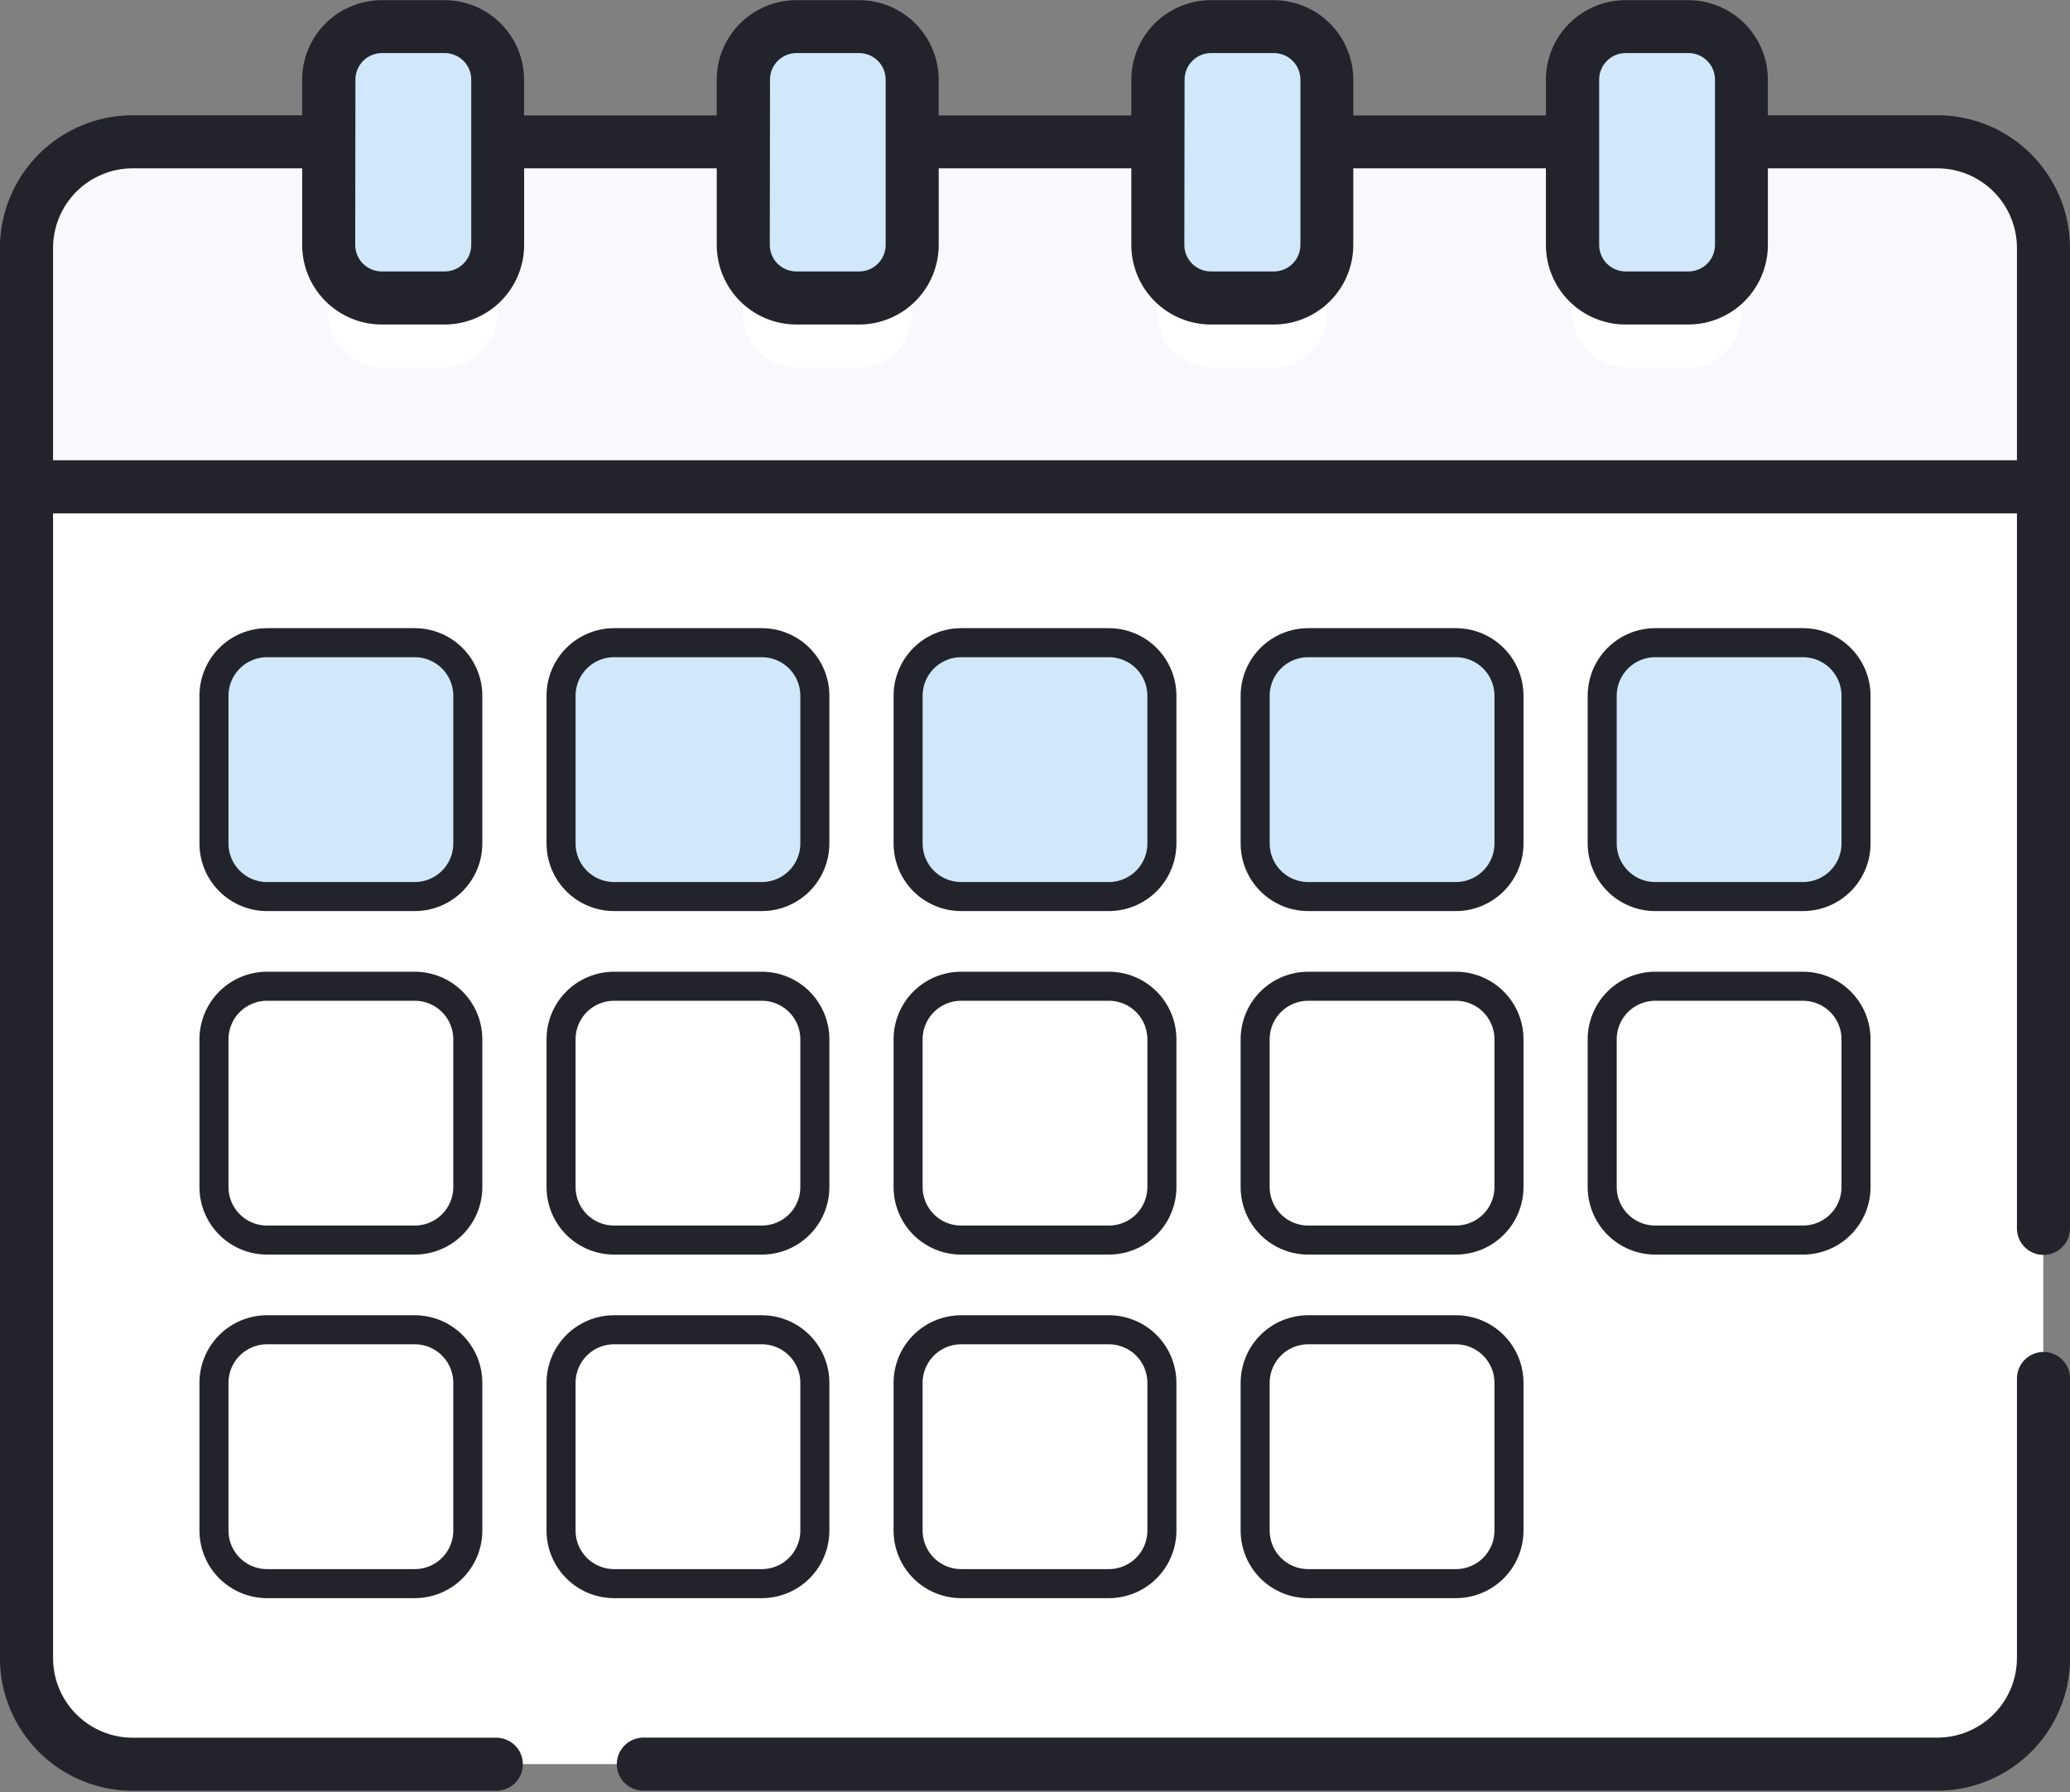
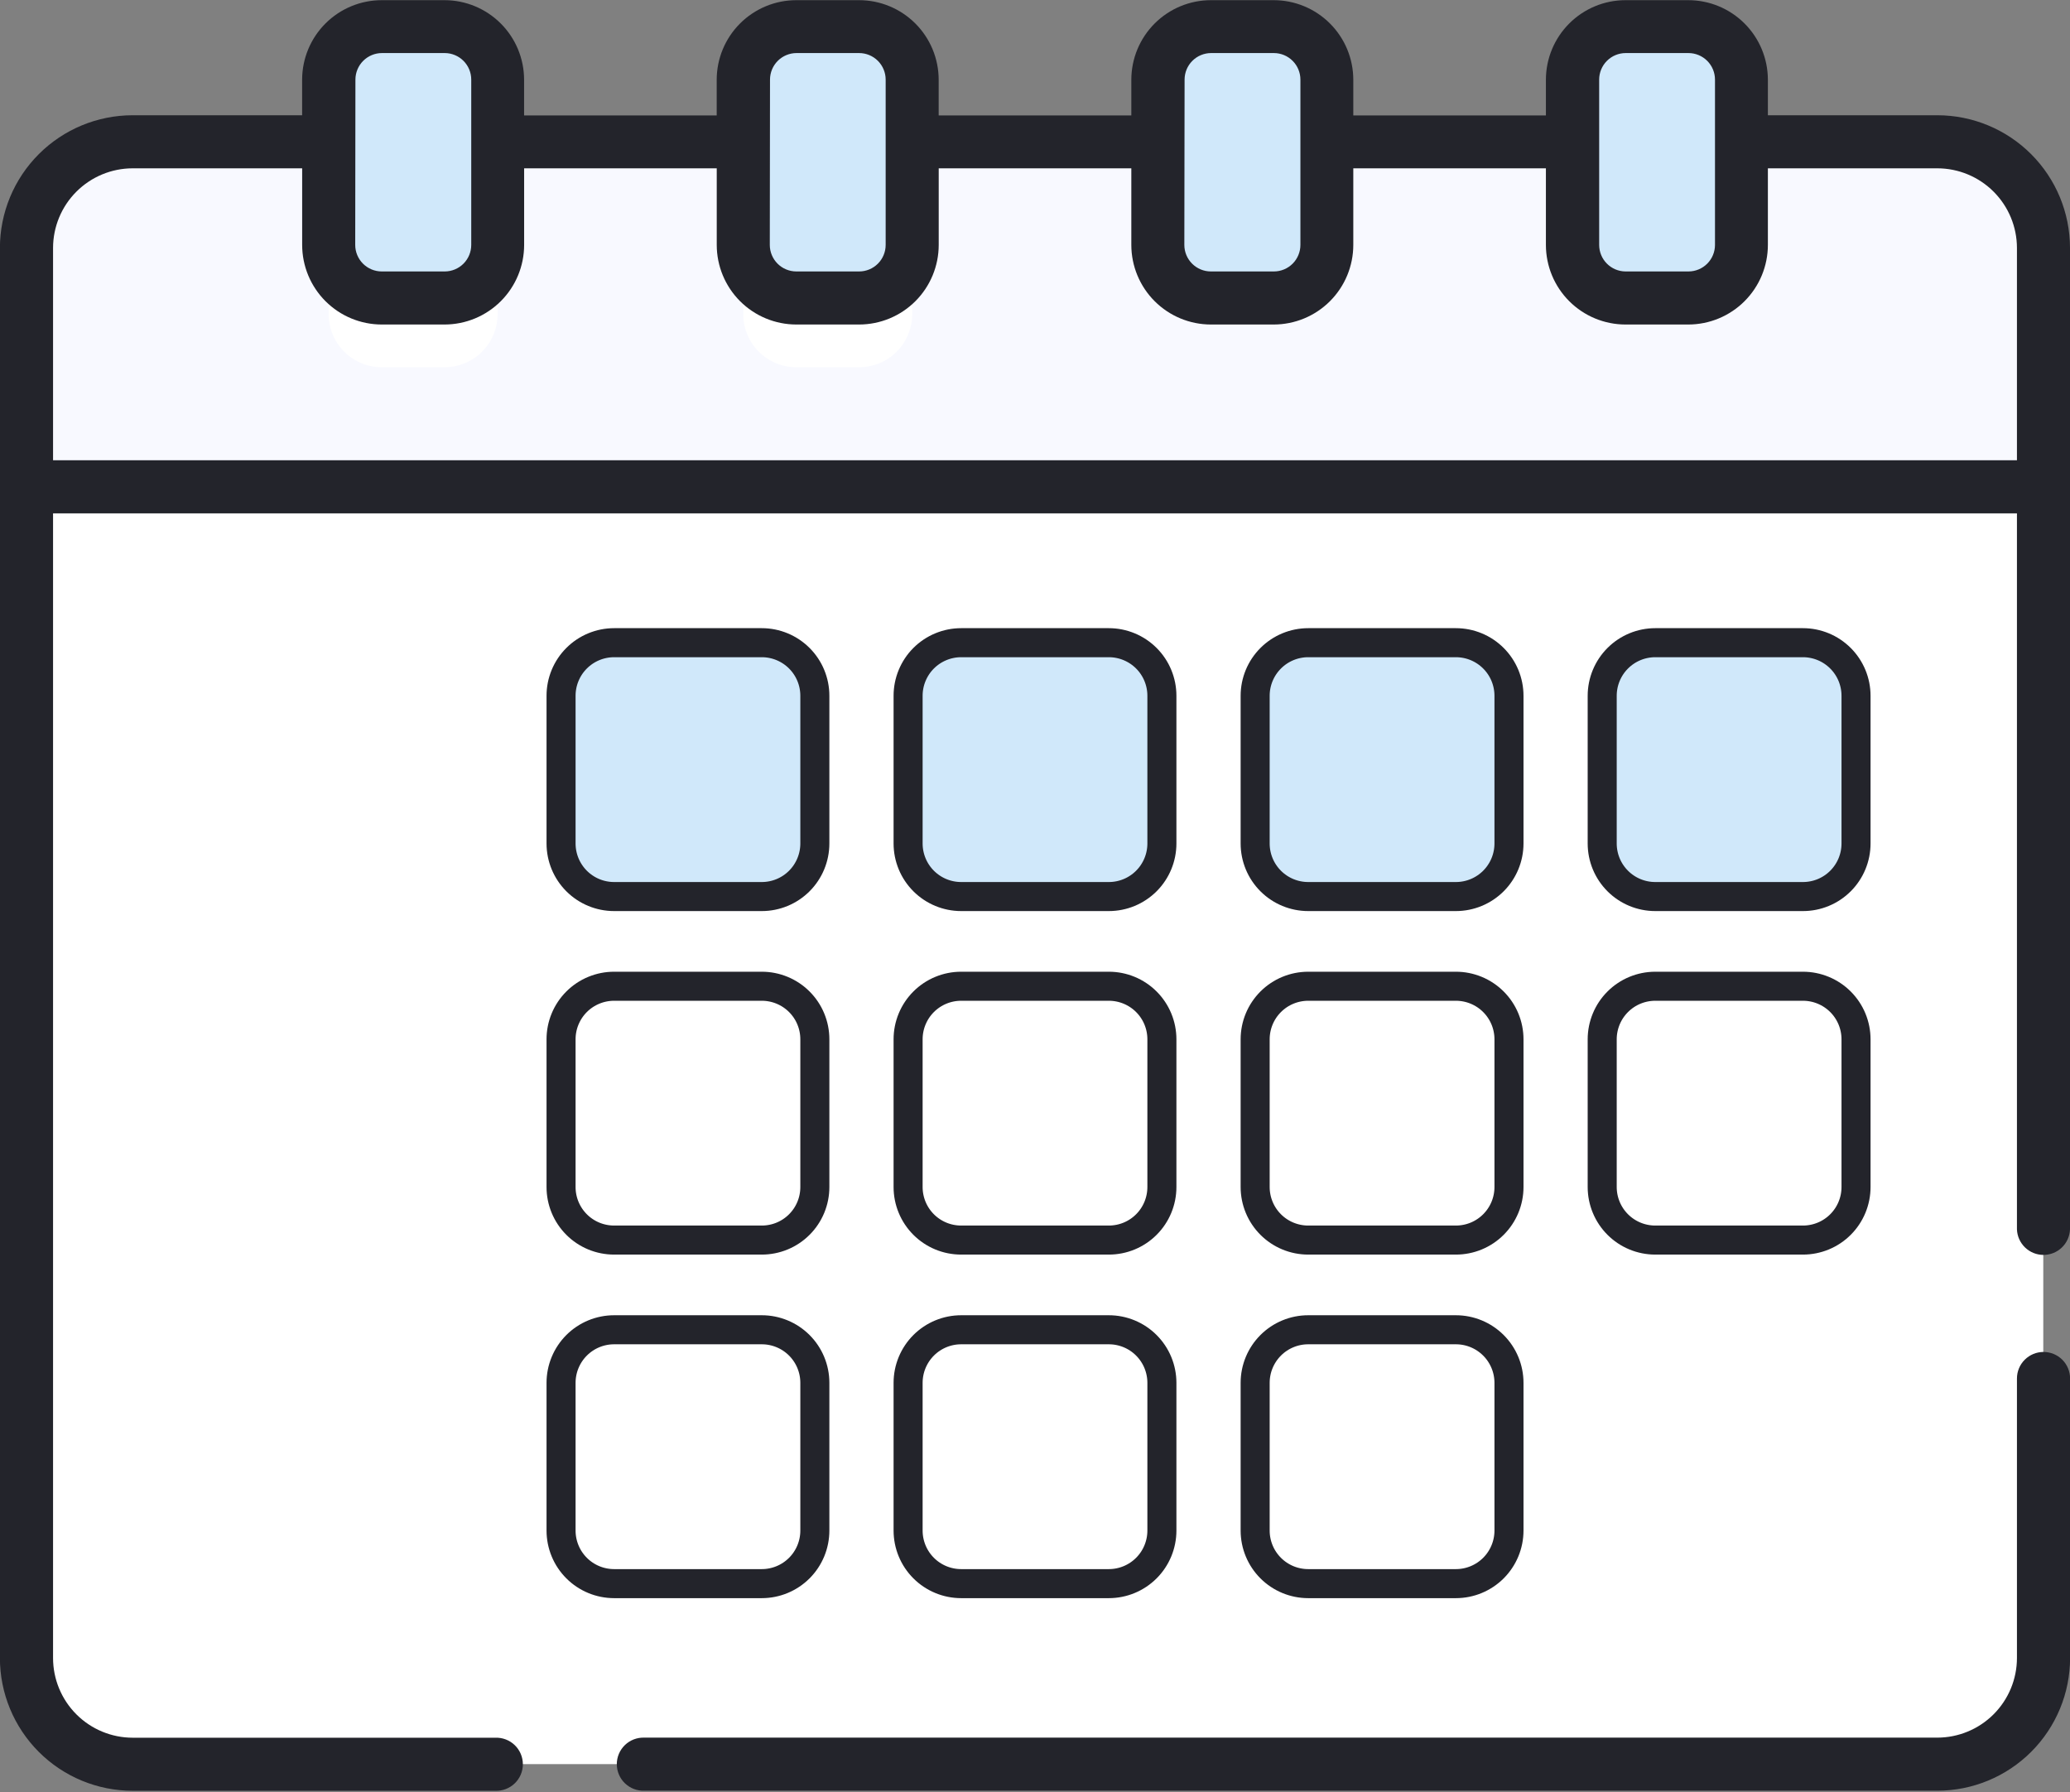
<svg xmlns="http://www.w3.org/2000/svg" width="499" height="432" viewBox="0 0 499 432" fill="none">
  <rect x="0" y="0" width="499" height="432" fill="#808080" stroke="none" />
  <g clip-path="url(#clip0)">
    <path d="M467.02 425.22H32.02C28.658 425.225 25.327 424.568 22.219 423.284C19.111 422.001 16.286 420.118 13.907 417.742C11.527 415.366 9.639 412.544 8.351 409.438C7.063 406.332 6.4 403.003 6.4 399.64V59.76C6.4 52.975 9.095 46.469 13.893 41.672C18.69 36.875 25.196 34.18 31.98 34.18H466.98C473.764 34.18 480.271 36.875 485.068 41.672C489.865 46.469 492.56 52.975 492.56 59.76V399.64C492.56 406.417 489.87 412.918 485.082 417.714C480.293 422.51 473.797 425.209 467.02 425.22Z" fill="white" />
    <path d="M492.6 117.34V59.76C492.6 52.975 489.905 46.469 485.108 41.672C480.311 36.875 473.804 34.18 467.02 34.18H32.02C28.658 34.174 25.327 34.832 22.219 36.115C19.111 37.398 16.286 39.282 13.907 41.658C11.527 44.034 9.639 46.855 8.351 49.961C7.063 53.068 6.4 56.397 6.4 59.76V117.34H492.6Z" fill="#F8F9FF" />
    <path d="M79.231 44.97V75.73C79.231 79.122 80.578 82.375 82.977 84.774C85.375 87.172 88.628 88.52 92.02 88.52H107.16C110.552 88.52 113.805 87.172 116.204 84.774C118.602 82.375 119.95 79.122 119.95 75.73V44.97H79.231Z" fill="white" />
    <path d="M179.171 44.97V75.73C179.171 79.122 180.518 82.375 182.917 84.774C185.316 87.172 188.569 88.52 191.961 88.52H207.101C210.493 88.52 213.746 87.172 216.145 84.774C218.543 82.375 219.891 79.122 219.891 75.73V44.97H179.171Z" fill="white" />
-     <path d="M279.11 44.97V75.73C279.11 77.409 279.441 79.072 280.083 80.624C280.726 82.176 281.668 83.586 282.856 84.774C284.044 85.961 285.454 86.903 287.005 87.546C288.557 88.189 290.22 88.52 291.9 88.52H307.04C310.432 88.52 313.685 87.172 316.084 84.774C318.482 82.375 319.83 79.122 319.83 75.73V44.97H279.11Z" fill="white" />
-     <path d="M379.051 44.97V75.73C379.051 77.409 379.382 79.072 380.025 80.624C380.667 82.176 381.61 83.586 382.797 84.774C383.985 85.961 385.395 86.903 386.947 87.546C388.498 88.189 390.161 88.52 391.841 88.52H406.981C410.373 88.52 413.626 87.172 416.025 84.774C418.424 82.375 419.771 79.122 419.771 75.73V44.97H379.051Z" fill="white" />
    <path d="M107.16 71.83H92.02C90.341 71.83 88.678 71.499 87.126 70.856C85.574 70.213 84.164 69.271 82.977 68.084C81.789 66.896 80.847 65.486 80.204 63.934C79.561 62.382 79.231 60.719 79.231 59.04V19.18C79.231 15.787 80.578 12.534 82.977 10.136C85.375 7.737 88.628 6.39 92.02 6.39H107.16C110.552 6.39 113.805 7.737 116.204 10.136C118.602 12.534 119.95 15.787 119.95 19.18V59.04C119.95 60.719 119.619 62.382 118.976 63.934C118.334 65.486 117.392 66.896 116.204 68.084C115.016 69.271 113.606 70.213 112.054 70.856C110.503 71.499 108.84 71.83 107.16 71.83Z" fill="#D0E8FA" />
    <path d="M207.101 71.83H191.961C190.281 71.83 188.618 71.499 187.066 70.856C185.515 70.213 184.105 69.271 182.917 68.084C181.729 66.896 180.787 65.486 180.145 63.934C179.502 62.382 179.171 60.719 179.171 59.04V19.18C179.171 15.787 180.518 12.534 182.917 10.136C185.316 7.737 188.569 6.39 191.961 6.39H207.101C210.493 6.39 213.746 7.737 216.145 10.136C218.543 12.534 219.891 15.787 219.891 19.18V59.04C219.891 60.719 219.56 62.382 218.917 63.934C218.275 65.486 217.332 66.896 216.145 68.084C214.957 69.271 213.547 70.213 211.995 70.856C210.444 71.499 208.781 71.83 207.101 71.83Z" fill="#D0E8FA" />
    <path d="M307.04 71.83H291.9C290.22 71.83 288.557 71.499 287.005 70.856C285.454 70.213 284.044 69.271 282.856 68.084C281.668 66.896 280.726 65.486 280.083 63.934C279.441 62.382 279.11 60.719 279.11 59.04V19.18C279.11 15.787 280.457 12.534 282.856 10.136C285.255 7.737 288.508 6.39 291.9 6.39H307.04C310.432 6.39 313.685 7.737 316.084 10.136C318.482 12.534 319.83 15.787 319.83 19.18V59.04C319.83 60.719 319.499 62.382 318.856 63.934C318.214 65.486 317.271 66.896 316.084 68.084C314.896 69.271 313.486 70.213 311.934 70.856C310.383 71.499 308.719 71.83 307.04 71.83Z" fill="#D0E8FA" />
    <path d="M406.981 71.83H391.841C388.449 71.83 385.196 70.482 382.797 68.084C380.399 65.685 379.051 62.432 379.051 59.04V19.18C379.051 17.5 379.382 15.837 380.025 14.285C380.667 12.733 381.61 11.323 382.797 10.136C383.985 8.948 385.395 8.006 386.947 7.363C388.498 6.72 390.161 6.39 391.841 6.39H406.981C410.373 6.39 413.626 7.737 416.025 10.136C418.424 12.534 419.771 15.787 419.771 19.18V59.04C419.771 60.719 419.44 62.382 418.797 63.934C418.155 65.486 417.213 66.896 416.025 68.084C414.837 69.271 413.427 70.213 411.876 70.856C410.324 71.499 408.661 71.83 406.981 71.83Z" fill="#D0E8FA" />
-     <path d="M99.981 216.1H64.371C60.979 216.1 57.726 214.753 55.327 212.354C52.929 209.955 51.581 206.702 51.581 203.31V167.71C51.581 164.317 52.928 161.063 55.327 158.663C57.725 156.262 60.978 154.913 64.371 154.91H99.981C103.374 154.913 106.627 156.262 109.026 158.663C111.424 161.063 112.771 164.317 112.771 167.71V203.31C112.771 206.702 111.424 209.955 109.025 212.354C106.626 214.753 103.373 216.1 99.981 216.1Z" fill="#D0E8FA" stroke="#23242B" stroke-width="7" stroke-miterlimit="10" />
    <path d="M183.64 216.1H148.04C144.648 216.1 141.395 214.753 138.996 212.354C136.598 209.955 135.25 206.702 135.25 203.31V167.71C135.249 166.03 135.579 164.365 136.221 162.812C136.863 161.26 137.805 159.848 138.993 158.66C140.18 157.471 141.591 156.528 143.143 155.885C144.696 155.241 146.36 154.91 148.04 154.91H183.64C185.32 154.91 186.984 155.241 188.537 155.885C190.089 156.528 191.5 157.471 192.687 158.66C193.875 159.848 194.817 161.26 195.459 162.812C196.101 164.365 196.431 166.03 196.43 167.71V203.31C196.43 206.702 195.082 209.955 192.684 212.354C190.285 214.753 187.032 216.1 183.64 216.1Z" fill="#D0E8FA" stroke="#23242B" stroke-width="7" stroke-miterlimit="10" />
    <path d="M267.3 216.1H231.7C228.308 216.1 225.055 214.753 222.656 212.354C220.257 209.955 218.91 206.702 218.91 203.31V167.71C218.909 166.03 219.238 164.365 219.881 162.812C220.523 161.26 221.465 159.848 222.652 158.66C223.84 157.471 225.251 156.528 226.803 155.885C228.355 155.241 230.019 154.91 231.7 154.91H267.3C268.98 154.91 270.644 155.241 272.197 155.885C273.749 156.528 275.16 157.471 276.347 158.66C277.535 159.848 278.477 161.26 279.119 162.812C279.761 164.365 280.091 166.03 280.09 167.71V203.31C280.09 206.702 278.742 209.955 276.344 212.354C273.945 214.753 270.692 216.1 267.3 216.1Z" fill="#D0E8FA" stroke="#23242B" stroke-width="7" stroke-miterlimit="10" />
    <path d="M350.96 216.1H315.36C311.968 216.1 308.715 214.753 306.316 212.354C303.918 209.955 302.57 206.702 302.57 203.31V167.71C302.57 164.317 303.917 161.063 306.316 158.663C308.714 156.262 311.967 154.913 315.36 154.91H350.96C354.355 154.91 357.611 156.259 360.011 158.659C362.411 161.06 363.76 164.315 363.76 167.71V203.31C363.757 206.703 362.408 209.956 360.008 212.355C357.607 214.753 354.353 216.1 350.96 216.1Z" fill="#D0E8FA" stroke="#23242B" stroke-width="7" stroke-miterlimit="10" />
    <path d="M434.63 216.1H399.02C395.628 216.1 392.375 214.753 389.976 212.354C387.577 209.955 386.23 206.702 386.23 203.31V167.71C386.23 164.317 387.577 161.063 389.975 158.663C392.374 156.262 395.627 154.913 399.02 154.91H434.63C438.023 154.913 441.276 156.262 443.674 158.663C446.073 161.063 447.42 164.317 447.42 167.71V203.31C447.42 204.99 447.089 206.653 446.446 208.205C445.804 209.756 444.862 211.166 443.674 212.354C442.486 213.542 441.076 214.484 439.525 215.126C437.973 215.769 436.31 216.1 434.63 216.1Z" fill="#D0E8FA" stroke="#23242B" stroke-width="7" stroke-miterlimit="10" />
-     <path d="M99.981 298.9H64.371C60.979 298.9 57.726 297.552 55.327 295.154C52.929 292.755 51.581 289.502 51.581 286.11V250.51C51.581 247.118 52.929 243.865 55.327 241.466C57.726 239.068 60.979 237.72 64.371 237.72H99.981C103.373 237.72 106.626 239.068 109.025 241.466C111.424 243.865 112.771 247.118 112.771 250.51V286.11C112.771 289.502 111.424 292.755 109.025 295.154C106.626 297.552 103.373 298.9 99.981 298.9Z" fill="white" stroke="#23242B" stroke-width="7" stroke-miterlimit="10" />
    <path d="M183.64 298.9H148.04C146.36 298.901 144.696 298.571 143.144 297.929C141.592 297.287 140.181 296.345 138.993 295.157C137.805 293.969 136.863 292.558 136.221 291.006C135.579 289.454 135.249 287.79 135.25 286.11V250.51C135.249 248.83 135.579 247.166 136.221 245.614C136.863 244.062 137.805 242.651 138.993 241.463C140.181 240.275 141.592 239.333 143.144 238.691C144.696 238.049 146.36 237.719 148.04 237.72H183.64C185.32 237.719 186.984 238.049 188.536 238.691C190.088 239.333 191.499 240.275 192.687 241.463C193.875 242.651 194.817 244.062 195.459 245.614C196.101 247.166 196.431 248.83 196.43 250.51V286.11C196.431 287.79 196.101 289.454 195.459 291.006C194.817 292.558 193.875 293.969 192.687 295.157C191.499 296.345 190.088 297.287 188.536 297.929C186.984 298.571 185.32 298.901 183.64 298.9Z" fill="white" stroke="#23242B" stroke-width="7" stroke-miterlimit="10" />
    <path d="M267.3 298.9H231.7C230.02 298.901 228.356 298.571 226.804 297.929C225.251 297.287 223.841 296.345 222.653 295.157C221.465 293.969 220.523 292.558 219.881 291.006C219.239 289.454 218.909 287.79 218.91 286.11V250.51C218.909 248.83 219.239 247.166 219.881 245.614C220.523 244.062 221.465 242.651 222.653 241.463C223.841 240.275 225.251 239.333 226.804 238.691C228.356 238.049 230.02 237.719 231.7 237.72H267.3C268.98 237.719 270.644 238.049 272.196 238.691C273.748 239.333 275.159 240.275 276.347 241.463C277.535 242.651 278.477 244.062 279.119 245.614C279.761 247.166 280.091 248.83 280.09 250.51V286.11C280.091 287.79 279.761 289.454 279.119 291.006C278.477 292.558 277.535 293.969 276.347 295.157C275.159 296.345 273.748 297.287 272.196 297.929C270.644 298.571 268.98 298.901 267.3 298.9Z" fill="white" stroke="#23242B" stroke-width="7" stroke-miterlimit="10" />
    <path d="M350.96 298.9H315.36C311.968 298.9 308.715 297.552 306.316 295.154C303.918 292.755 302.57 289.502 302.57 286.11V250.51C302.57 247.118 303.918 243.865 306.316 241.466C308.715 239.068 311.968 237.72 315.36 237.72H350.96C352.641 237.719 354.305 238.049 355.858 238.691C357.411 239.333 358.822 240.275 360.01 241.463C361.199 242.65 362.142 244.061 362.786 245.613C363.429 247.166 363.76 248.83 363.76 250.51V286.11C363.76 287.79 363.429 289.454 362.786 291.007C362.142 292.559 361.199 293.97 360.01 295.157C358.822 296.345 357.411 297.287 355.858 297.929C354.305 298.571 352.641 298.901 350.96 298.9Z" fill="white" stroke="#23242B" stroke-width="7" stroke-miterlimit="10" />
    <path d="M434.63 298.9H399.02C395.628 298.9 392.375 297.552 389.976 295.154C387.577 292.755 386.23 289.502 386.23 286.11V250.51C386.23 247.118 387.577 243.865 389.976 241.466C392.375 239.068 395.628 237.72 399.02 237.72H434.63C436.31 237.72 437.973 238.051 439.525 238.694C441.076 239.336 442.486 240.278 443.674 241.466C444.862 242.654 445.804 244.064 446.446 245.615C447.089 247.167 447.42 248.83 447.42 250.51V286.11C447.42 287.79 447.089 289.453 446.446 291.004C445.804 292.556 444.862 293.966 443.674 295.154C442.486 296.342 441.076 297.284 439.525 297.926C437.973 298.569 436.31 298.9 434.63 298.9Z" fill="white" stroke="#23242B" stroke-width="7" stroke-miterlimit="10" />
-     <path d="M99.981 381.71H64.371C60.979 381.71 57.726 380.362 55.327 377.964C52.929 375.565 51.581 372.312 51.581 368.92V333.31C51.581 331.63 51.912 329.967 52.555 328.415C53.197 326.864 54.139 325.454 55.327 324.266C56.515 323.078 57.925 322.136 59.477 321.494C61.028 320.851 62.691 320.52 64.371 320.52H99.981C101.661 320.52 103.324 320.851 104.876 321.494C106.427 322.136 107.837 323.078 109.025 324.266C110.213 325.454 111.155 326.864 111.797 328.415C112.44 329.967 112.771 331.63 112.771 333.31V368.92C112.771 372.312 111.424 375.565 109.025 377.964C106.626 380.362 103.373 381.71 99.981 381.71Z" fill="white" stroke="#23242B" stroke-width="7" stroke-miterlimit="10" />
    <path d="M183.64 381.71H148.04C144.648 381.71 141.395 380.362 138.996 377.964C136.598 375.565 135.25 372.312 135.25 368.92V333.31C135.25 331.63 135.581 329.967 136.224 328.415C136.866 326.864 137.808 325.454 138.996 324.266C140.184 323.078 141.594 322.136 143.145 321.494C144.697 320.851 146.36 320.52 148.04 320.52H183.64C185.32 320.52 186.983 320.851 188.535 321.494C190.086 322.136 191.496 323.078 192.684 324.266C193.872 325.454 194.814 326.864 195.456 328.415C196.099 329.967 196.43 331.63 196.43 333.31V368.92C196.43 372.312 195.082 375.565 192.684 377.964C190.285 380.362 187.032 381.71 183.64 381.71Z" fill="white" stroke="#23242B" stroke-width="7" stroke-miterlimit="10" />
    <path d="M267.3 381.71H231.7C228.308 381.71 225.055 380.362 222.656 377.964C220.257 375.565 218.91 372.312 218.91 368.92V333.31C218.91 331.63 219.241 329.967 219.883 328.415C220.526 326.864 221.468 325.454 222.656 324.266C223.844 323.078 225.254 322.136 226.805 321.494C228.357 320.851 230.02 320.52 231.7 320.52H267.3C268.98 320.52 270.643 320.851 272.194 321.494C273.746 322.136 275.156 323.078 276.344 324.266C277.531 325.454 278.474 326.864 279.116 328.415C279.759 329.967 280.09 331.63 280.09 333.31V368.92C280.09 372.312 278.742 375.565 276.344 377.964C273.945 380.362 270.692 381.71 267.3 381.71Z" fill="white" stroke="#23242B" stroke-width="7" stroke-miterlimit="10" />
    <path d="M350.96 381.71H315.36C311.968 381.71 308.715 380.362 306.316 377.964C303.918 375.565 302.57 372.312 302.57 368.92V333.31C302.57 331.63 302.901 329.967 303.544 328.415C304.186 326.864 305.129 325.454 306.316 324.266C307.504 323.078 308.914 322.136 310.466 321.494C312.017 320.851 313.68 320.52 315.36 320.52H350.96C354.353 320.52 357.607 321.867 360.008 324.266C362.408 326.664 363.757 329.917 363.76 333.31V368.92C363.757 372.313 362.408 375.566 360.008 377.965C357.607 380.363 354.353 381.71 350.96 381.71Z" fill="white" stroke="#23242B" stroke-width="7" stroke-miterlimit="10" />
    <path d="M467.02 27.78H426.171V19.18C426.155 14.1 424.126 9.233 420.529 5.646C416.932 2.058 412.06 0.043 406.98 0.04H391.84C386.755 0.045 381.879 2.068 378.284 5.664C374.688 9.259 372.665 14.135 372.66 19.22V27.82H326.23V19.22C326.225 14.133 324.201 9.256 320.603 5.66C317.005 2.064 312.127 0.043 307.04 0.04H291.9C286.815 0.045 281.939 2.068 278.344 5.664C274.748 9.259 272.725 14.135 272.72 19.22V27.82H226.28V19.22C226.275 14.135 224.252 9.259 220.656 5.664C217.061 2.068 212.185 0.045 207.1 0.04H191.96C186.873 0.043 181.995 2.064 178.397 5.66C174.799 9.256 172.775 14.133 172.77 19.22V27.82H126.34V19.22C126.335 14.135 124.312 9.259 120.716 5.664C117.121 2.068 112.245 0.045 107.16 0.04H92.02C86.94 0.043 82.069 2.058 78.472 5.646C74.875 9.233 72.846 14.1 72.831 19.18V27.78H31.98C23.494 27.78 15.354 31.151 9.353 37.153C3.352 43.154 -0.02 51.293 -0.02 59.78V399.64C-0.02 408.127 3.352 416.266 9.353 422.267C15.354 428.269 23.494 431.64 31.98 431.64H119.39C120.251 431.674 121.11 431.534 121.916 431.228C122.721 430.922 123.457 430.456 124.078 429.859C124.699 429.262 125.194 428.545 125.531 427.753C125.869 426.96 126.043 426.107 126.043 425.245C126.043 424.383 125.869 423.53 125.531 422.738C125.194 421.945 124.699 421.228 124.078 420.631C123.457 420.034 122.721 419.568 121.916 419.262C121.11 418.956 120.251 418.816 119.39 418.85H31.98C26.889 418.845 22.008 416.818 18.41 413.216C14.812 409.614 12.79 404.731 12.79 399.64V123.74H486.21V296.33C486.275 297.982 486.979 299.545 488.171 300.691C489.363 301.837 490.951 302.477 492.605 302.477C494.259 302.477 495.848 301.837 497.04 300.691C498.232 299.545 498.935 297.982 499 296.33V59.76C498.995 51.28 495.625 43.149 489.628 37.153C483.632 31.156 475.5 27.785 467.02 27.78ZM385.5 19.18C385.503 17.486 386.177 15.862 387.374 14.665C388.572 13.467 390.197 12.793 391.891 12.79H407.03C408.724 12.793 410.349 13.467 411.546 14.665C412.744 15.862 413.418 17.486 413.421 19.18V59.04C413.418 60.734 412.744 62.358 411.546 63.556C410.349 64.753 408.724 65.427 407.03 65.43H391.84C390.155 65.414 388.544 64.734 387.357 63.538C386.17 62.342 385.503 60.725 385.5 59.04V19.18ZM285.56 19.18C285.563 17.486 286.237 15.862 287.434 14.665C288.632 13.467 290.257 12.793 291.951 12.79H307.09C308.784 12.793 310.408 13.467 311.605 14.665C312.803 15.862 313.477 17.486 313.48 19.18V59.04C313.477 60.734 312.803 62.358 311.605 63.556C310.408 64.753 308.784 65.427 307.09 65.43H291.9C290.204 65.43 288.578 64.757 287.378 63.559C286.178 62.361 285.503 60.736 285.5 59.04L285.56 19.18ZM185.62 19.18C185.623 17.486 186.297 15.862 187.494 14.665C188.692 13.467 190.316 12.793 192.01 12.79H207.1C208.796 12.79 210.422 13.463 211.622 14.661C212.822 15.859 213.497 17.484 213.5 19.18V59.04C213.497 60.734 212.823 62.358 211.625 63.556C210.428 64.753 208.804 65.427 207.11 65.43H191.96C190.266 65.427 188.642 64.753 187.444 63.556C186.247 62.358 185.573 60.734 185.57 59.04L185.62 19.18ZM85.68 19.18C85.683 17.486 86.357 15.862 87.555 14.665C88.753 13.467 90.377 12.793 92.07 12.79H107.21C108.904 12.793 110.528 13.467 111.725 14.665C112.923 15.862 113.597 17.486 113.6 19.18V59.04C113.597 60.734 112.923 62.358 111.725 63.556C110.528 64.753 108.904 65.427 107.21 65.43H92.02C90.327 65.427 88.703 64.753 87.505 63.556C86.307 62.358 85.633 60.734 85.63 59.04L85.68 19.18ZM12.79 110.94V59.76C12.796 54.672 14.819 49.794 18.417 46.197C22.015 42.599 26.893 40.575 31.98 40.57H72.841V59.04C72.846 64.125 74.868 69.001 78.464 72.597C82.06 76.192 86.935 78.215 92.02 78.22H107.16C112.247 78.217 117.125 76.196 120.723 72.6C124.321 69.004 126.345 64.127 126.35 59.04V40.57H172.78V59.04C172.785 64.125 174.808 69.001 178.404 72.597C181.999 76.192 186.875 78.215 191.96 78.22H207.1C212.187 78.217 217.065 76.196 220.663 72.6C224.261 69.004 226.285 64.127 226.29 59.04V40.57H272.72V59.04C272.725 64.125 274.748 69.001 278.344 72.597C281.939 76.192 286.815 78.215 291.9 78.22H307.04C312.127 78.217 317.005 76.196 320.603 72.6C324.201 69.004 326.225 64.127 326.23 59.04V40.57H372.66V59.04C372.665 64.125 374.688 69.001 378.284 72.597C381.879 76.192 386.755 78.215 391.84 78.22H406.98C412.067 78.217 416.945 76.196 420.543 72.6C424.141 69.004 426.166 64.127 426.171 59.04V40.57H467.02C472.108 40.575 476.986 42.599 480.583 46.197C484.181 49.794 486.205 54.672 486.21 59.76V110.94H12.79Z" fill="#23242B" />
-     <path d="M492.601 325.87C490.905 325.873 489.279 326.548 488.081 327.748C486.883 328.948 486.211 330.574 486.211 332.27V399.64C486.206 404.728 484.181 409.606 480.583 413.204C476.986 416.801 472.109 418.825 467.021 418.83H155.34C154.479 418.796 153.62 418.936 152.814 419.242C152.009 419.548 151.273 420.014 150.652 420.611C150.031 421.208 149.537 421.925 149.2 422.718C148.862 423.51 148.688 424.363 148.688 425.225C148.688 426.087 148.862 426.94 149.2 427.733C149.537 428.525 150.031 429.242 150.652 429.839C151.273 430.436 152.009 430.902 152.814 431.208C153.62 431.514 154.479 431.654 155.34 431.62H467.021C475.508 431.62 483.647 428.249 489.648 422.247C495.65 416.246 499.021 408.107 499.021 399.62V332.27C499.021 331.428 498.854 330.594 498.531 329.816C498.208 329.038 497.735 328.332 497.138 327.737C496.542 327.143 495.834 326.672 495.055 326.351C494.276 326.031 493.443 325.867 492.601 325.87Z" fill="#23242B" />
+     <path d="M492.601 325.87C490.905 325.873 489.279 326.548 488.081 327.748C486.883 328.948 486.211 330.574 486.211 332.27V399.64C486.206 404.728 484.181 409.606 480.583 413.204C476.986 416.801 472.109 418.825 467.021 418.83H155.34C154.479 418.796 153.62 418.936 152.814 419.242C152.009 419.548 151.273 420.014 150.652 420.611C150.031 421.208 149.537 421.925 149.2 422.718C148.862 423.51 148.688 424.363 148.688 425.225C148.688 426.087 148.862 426.94 149.2 427.733C149.537 428.525 150.031 429.242 150.652 429.839C151.273 430.436 152.009 430.902 152.814 431.208C153.62 431.514 154.479 431.654 155.34 431.62H467.021C475.508 431.62 483.647 428.249 489.648 422.247C495.65 416.246 499.021 408.107 499.021 399.62V332.27C499.021 331.428 498.854 330.594 498.531 329.816C498.208 329.038 497.735 328.332 497.138 327.737C496.542 327.143 495.834 326.672 495.055 326.351C494.276 326.031 493.443 325.867 492.601 325.87" fill="#23242B" />
  </g>
  <defs>
    <clipPath id="clip0">
      <rect width="499" height="432" fill="white" />
    </clipPath>
  </defs>
</svg>